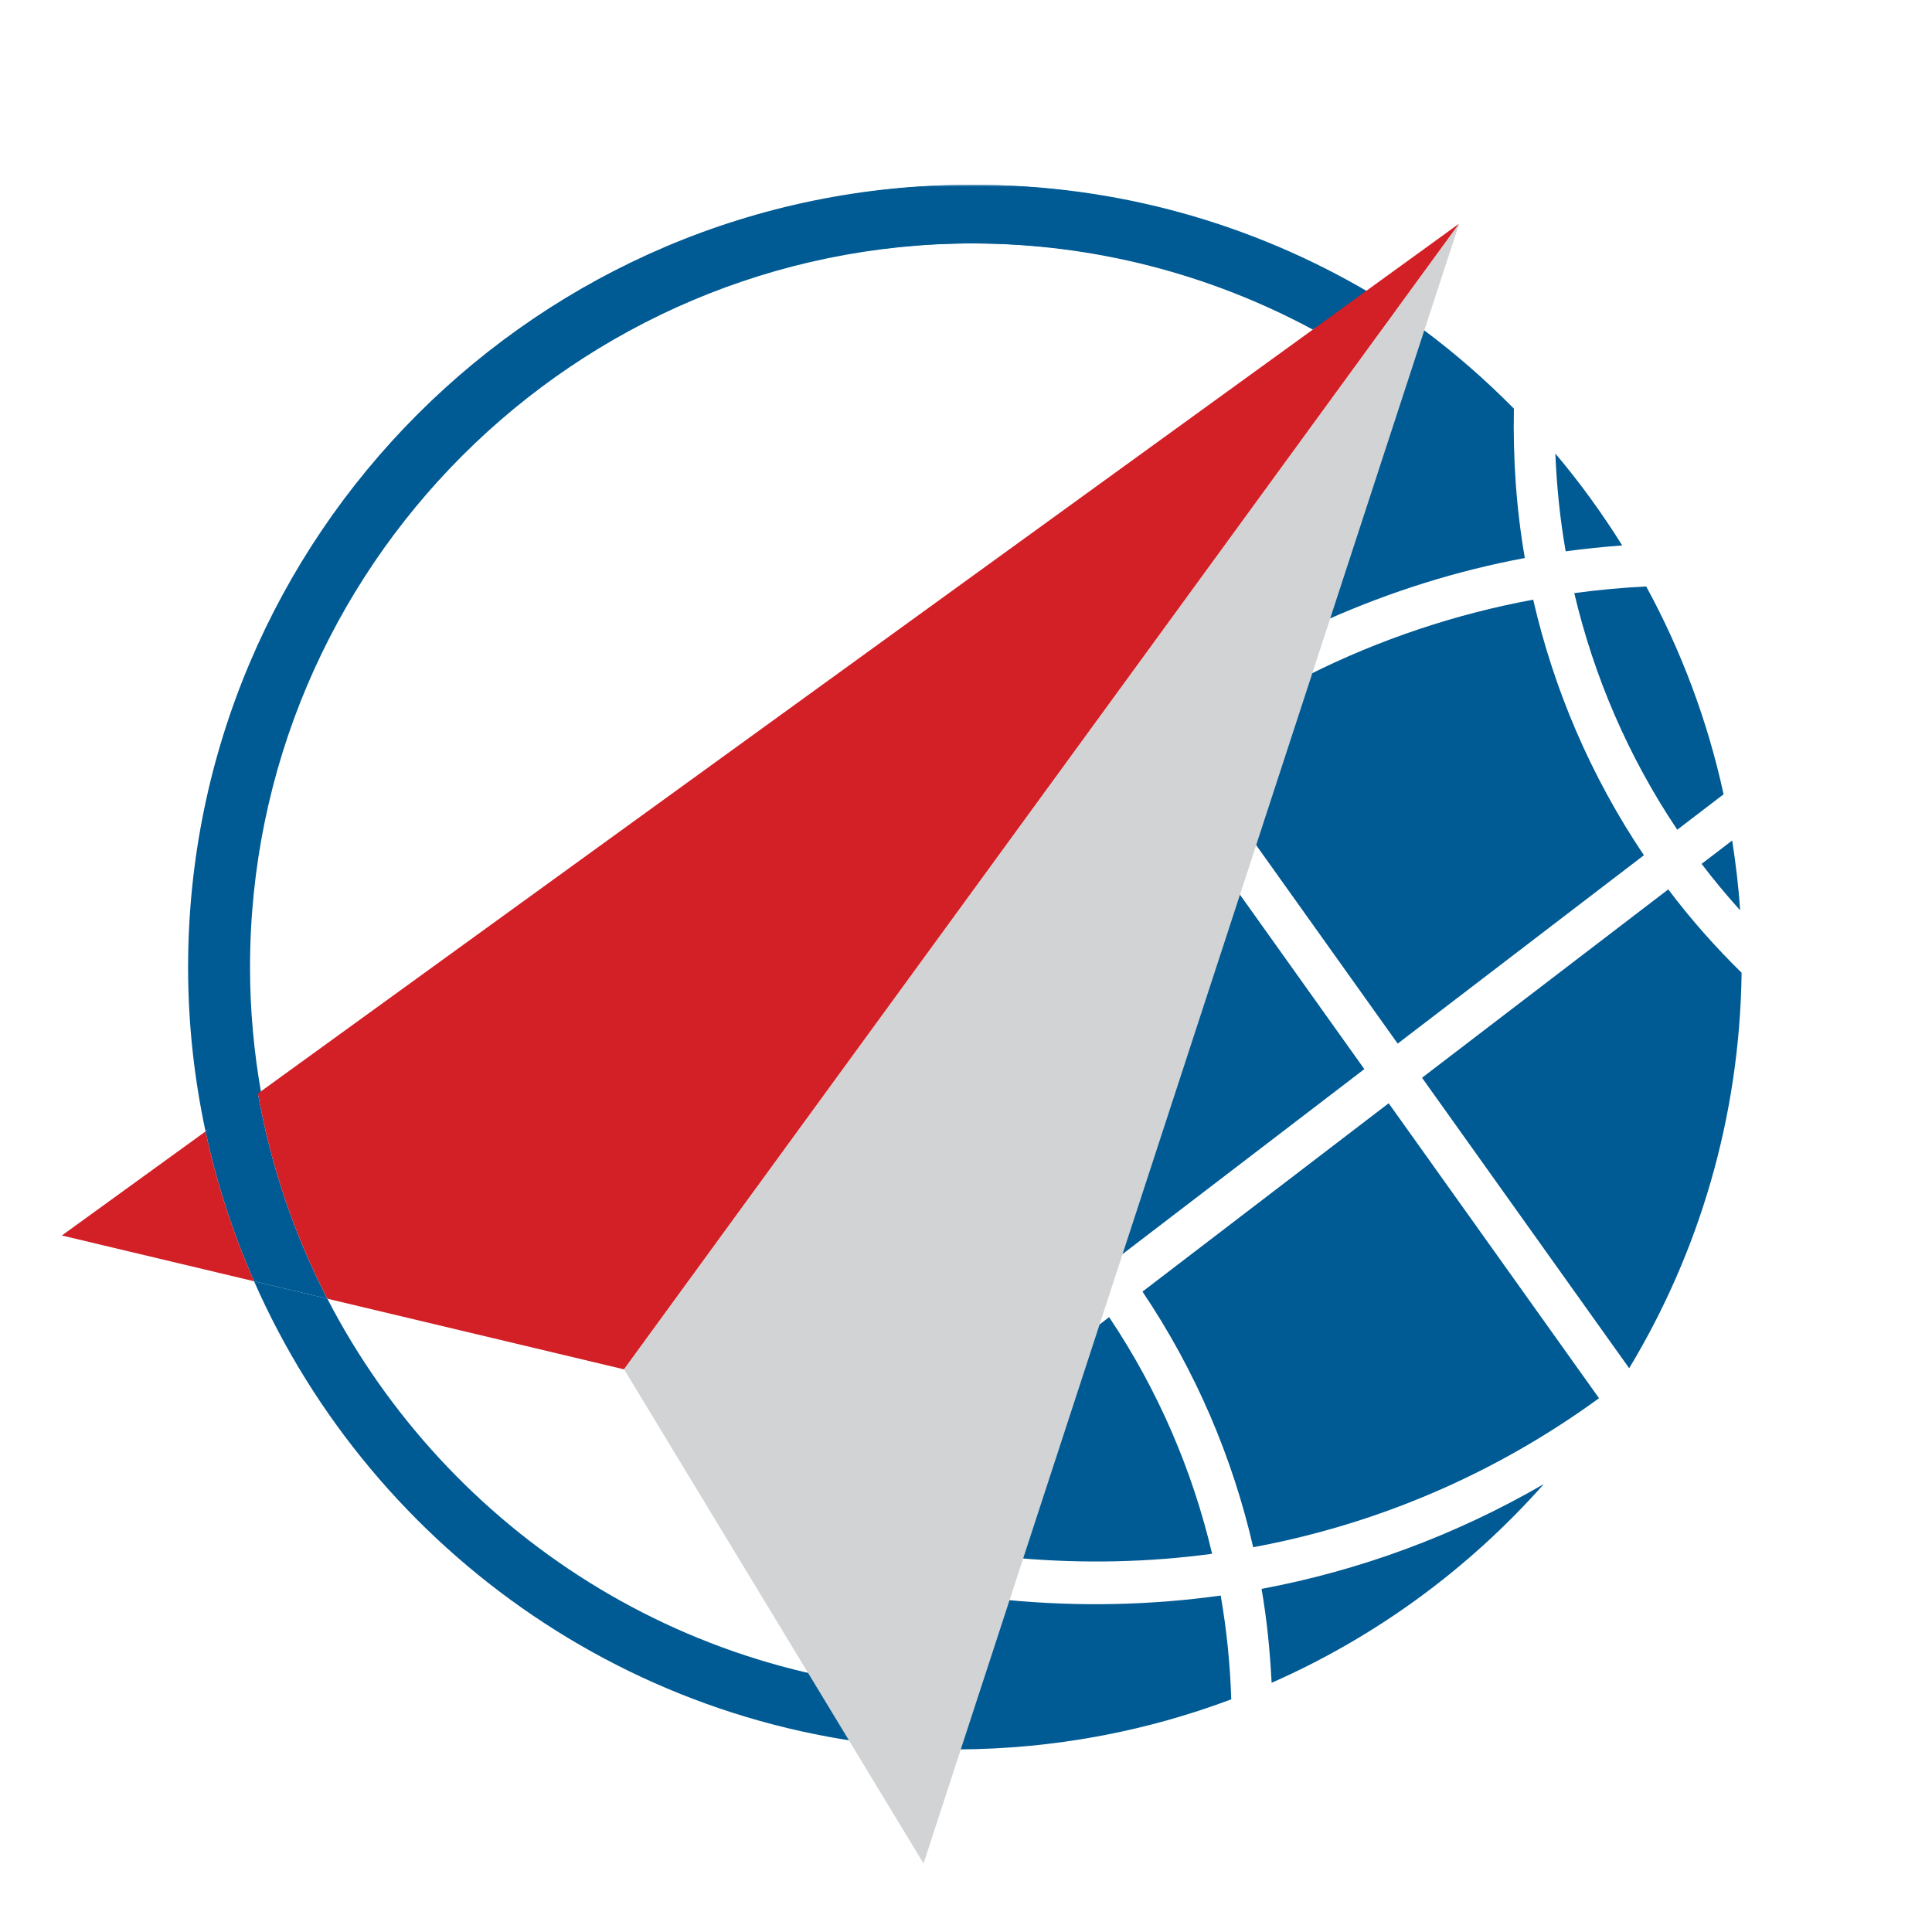
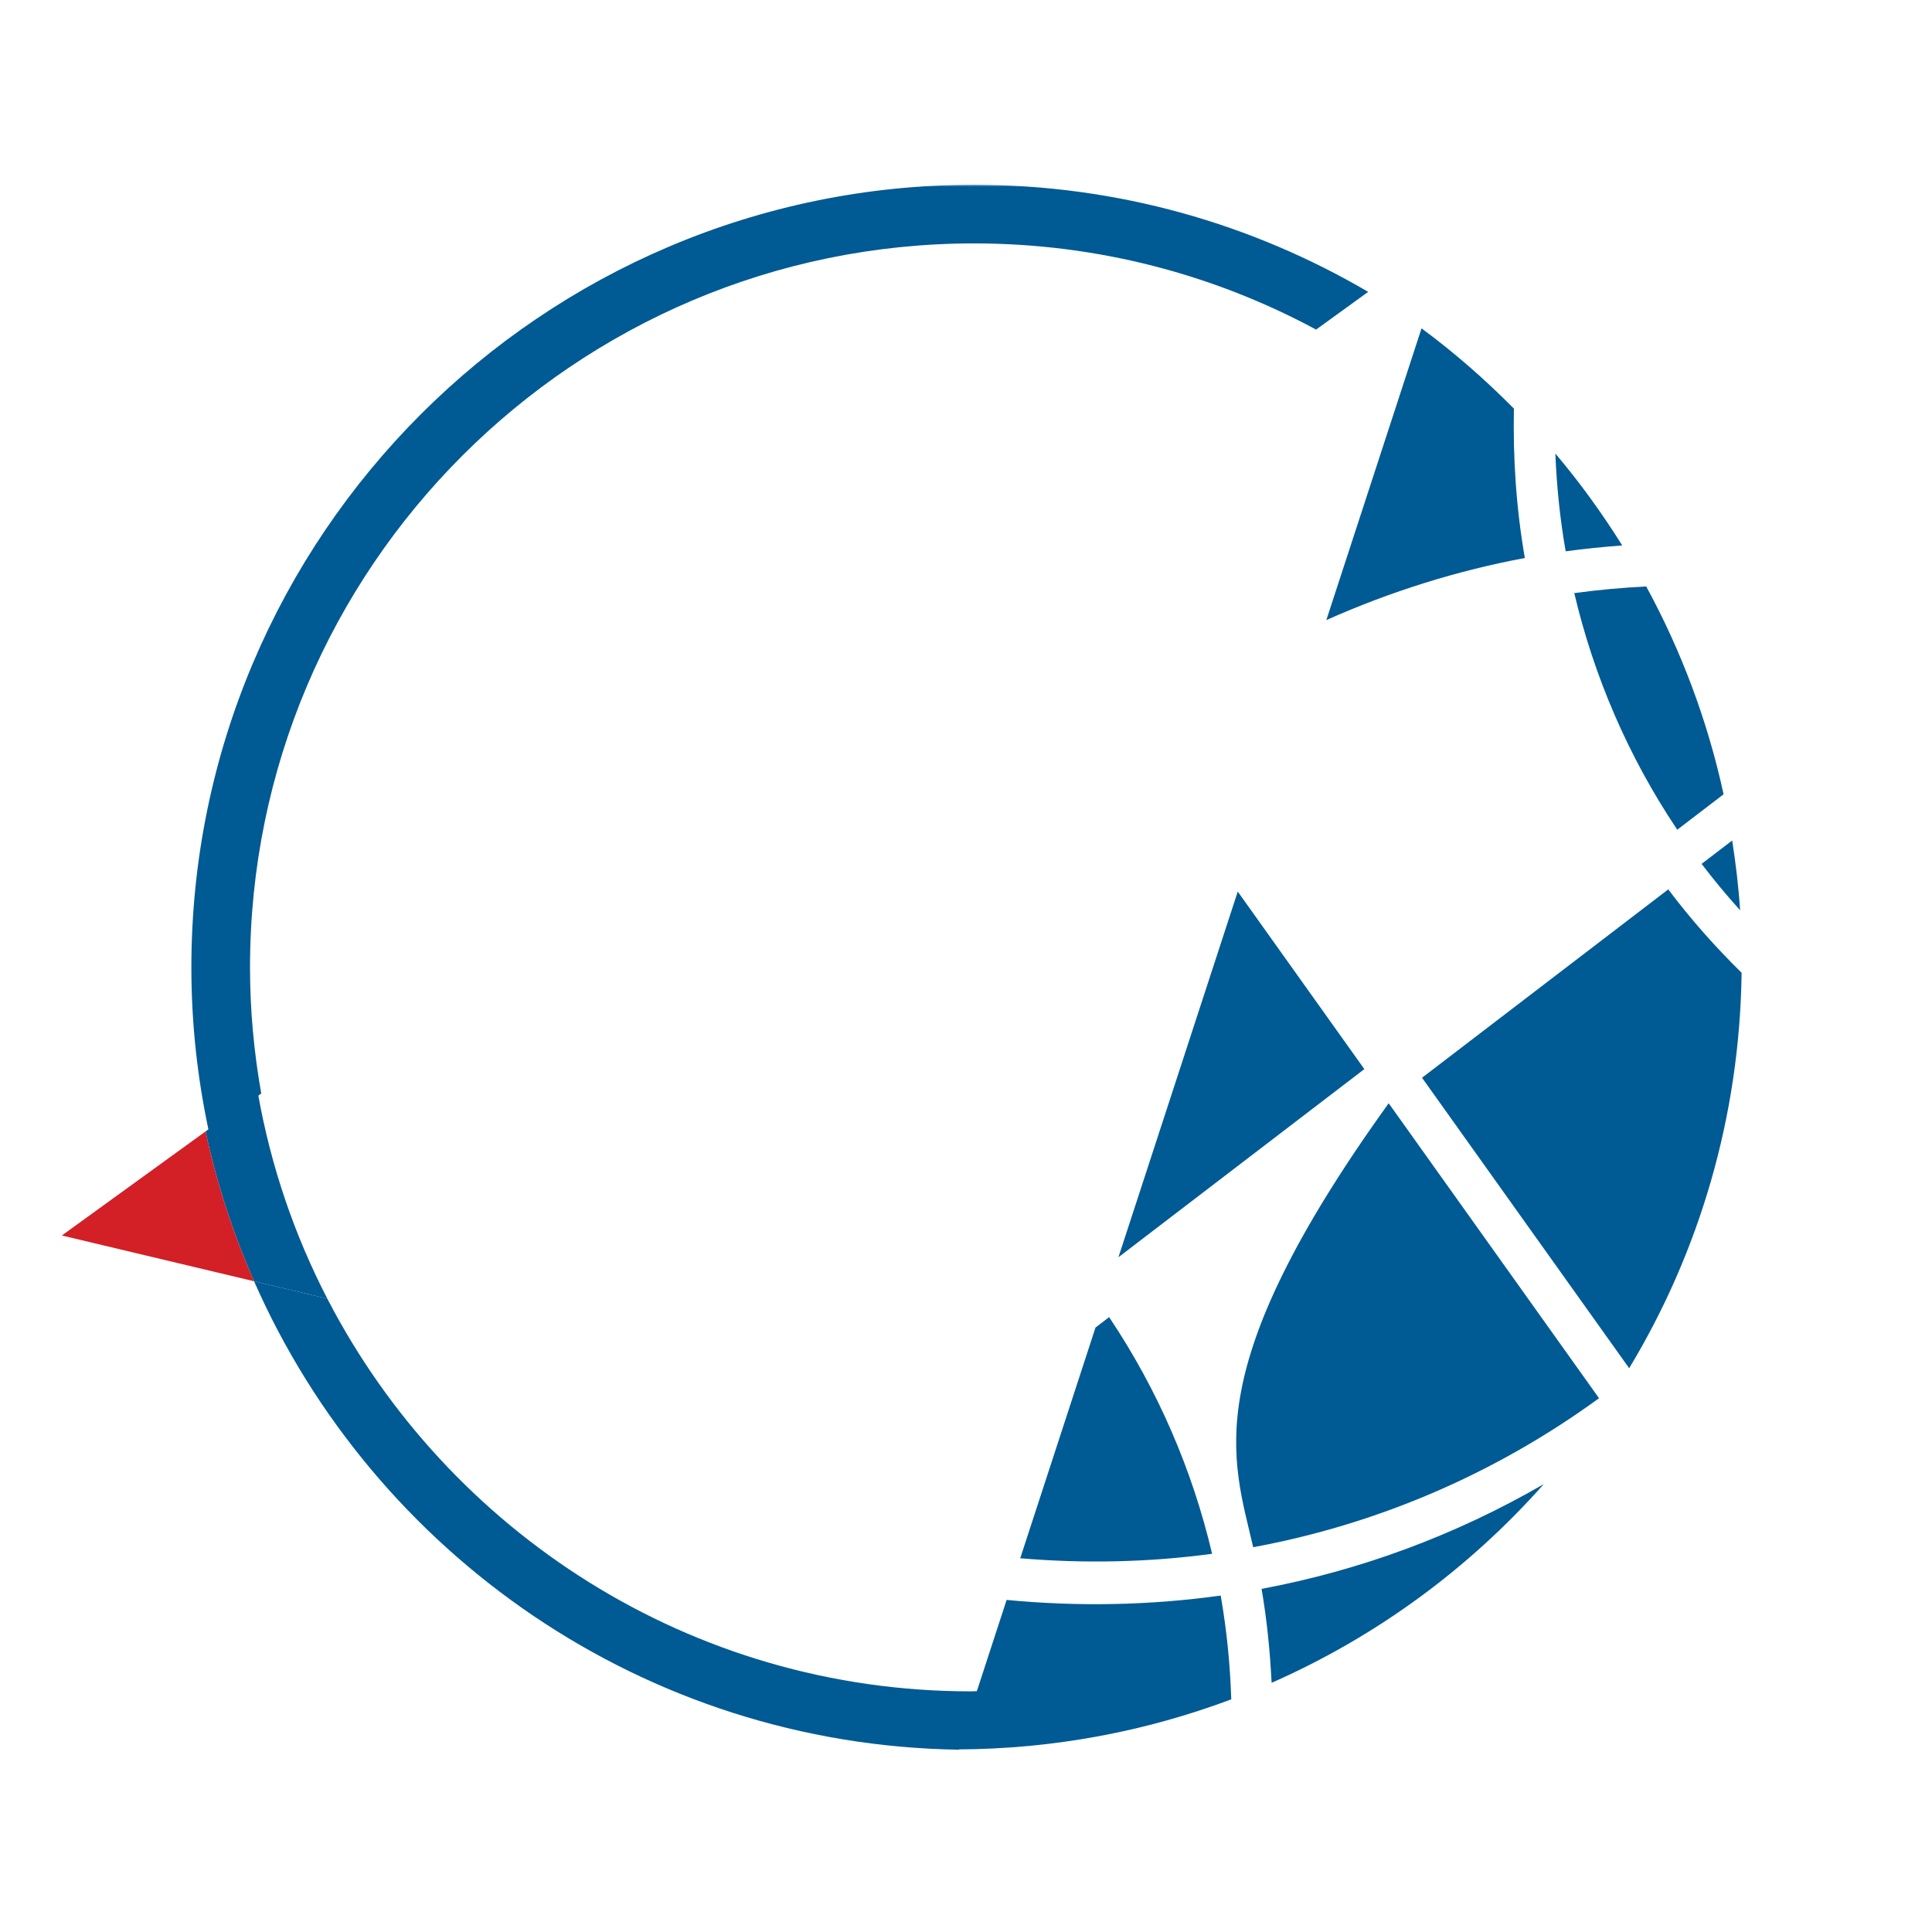
<svg xmlns="http://www.w3.org/2000/svg" width="512" height="512" viewBox="0 0 512 512" fill="none">
  <mask id="mask0_9_39" style="mask-type:alpha" maskUnits="userSpaceOnUse" x="16" y="48" width="448" height="447">
    <path d="M16 494.193H464V48.807H16V494.193Z" fill="white" />
  </mask>
  <g mask="url(#mask0_9_39)">
    <path fill-rule="evenodd" clip-rule="evenodd" d="M66.257 256.365C66.257 150.572 152.324 64.505 258.114 64.505C290.893 64.505 321.763 72.788 348.778 87.342L362.582 77.349C331.881 59.346 296.205 48.964 258.114 48.964C143.754 48.964 50.716 142.002 50.716 256.365C50.716 271.278 52.339 285.815 55.344 299.841L69.232 289.784C67.315 278.925 66.257 267.768 66.257 256.365Z" fill="#005A94" />
    <path fill-rule="evenodd" clip-rule="evenodd" d="M266.765 423.999L253.841 463.611C279.335 463.506 303.737 458.81 326.296 450.342C326.006 441.143 325.089 431.951 323.497 422.839C304.71 425.46 285.674 425.808 266.765 423.999Z" fill="#005A94" />
    <path fill-rule="evenodd" clip-rule="evenodd" d="M336.992 445.956C364.731 433.738 389.296 415.664 409.131 393.291C385.465 407.003 360.208 416.226 334.328 421.067C335.755 429.319 336.573 437.632 336.992 445.956Z" fill="#005A94" />
    <path fill-rule="evenodd" clip-rule="evenodd" d="M429.906 144.546C424.561 136.01 418.672 127.849 412.188 120.201C412.532 128.866 413.418 137.521 414.919 146.108C419.899 145.415 424.899 144.925 429.906 144.546Z" fill="#005A94" />
    <path fill-rule="evenodd" clip-rule="evenodd" d="M401.2 108.283C393.593 100.599 385.439 93.452 376.72 87.018L351.493 164.329C368.518 156.739 386.149 151.232 404.094 147.878C401.822 134.768 400.936 121.505 401.2 108.283Z" fill="#005A94" />
-     <path fill-rule="evenodd" clip-rule="evenodd" d="M370.402 276.564L435.65 226.647C421.481 205.585 411.762 182.603 406.312 158.917C385.862 162.7 365.838 169.34 346.743 178.894L332.304 223.138L370.402 276.564Z" fill="#005A94" />
    <path fill-rule="evenodd" clip-rule="evenodd" d="M361.565 283.325L328.017 236.279L296.401 333.178L361.565 283.325Z" fill="#005A94" />
    <path fill-rule="evenodd" clip-rule="evenodd" d="M461.145 241.231C460.74 234.98 459.993 228.827 459.046 222.738L450.946 228.935C454.198 233.225 457.612 237.309 461.145 241.231Z" fill="#005A94" />
    <path fill-rule="evenodd" clip-rule="evenodd" d="M444.492 219.884L456.767 210.493C452.521 190.969 445.557 172.476 436.26 155.414C429.887 155.742 423.528 156.32 417.199 157.179C422.365 179.089 431.398 200.357 444.492 219.884Z" fill="#005A94" />
    <path fill-rule="evenodd" clip-rule="evenodd" d="M321.221 411.769C316.058 389.855 307.018 368.593 293.928 349.056L290.318 351.818L270.371 412.955C287.342 414.395 304.388 414.044 321.221 411.769Z" fill="#005A94" />
    <path fill-rule="evenodd" clip-rule="evenodd" d="M442.103 235.699L376.854 285.615L431.747 362.591C450.25 331.924 461.042 296.102 461.545 257.792C454.638 251.023 448.124 243.67 442.103 235.699Z" fill="#005A94" />
-     <path fill-rule="evenodd" clip-rule="evenodd" d="M368.017 292.374L302.769 342.291C316.941 363.356 326.657 386.335 332.11 410.027C364.376 404.057 395.614 391.024 423.759 370.54L368.017 292.374Z" fill="#005A94" />
+     <path fill-rule="evenodd" clip-rule="evenodd" d="M368.017 292.374C316.941 363.356 326.657 386.335 332.11 410.027C364.376 404.057 395.614 391.024 423.759 370.54L368.017 292.374Z" fill="#005A94" />
    <path fill-rule="evenodd" clip-rule="evenodd" d="M254.084 463.685L259.188 448.174C258.539 448.181 257.897 448.225 257.245 448.225C183.088 448.225 118.668 405.902 86.747 344.169L67.329 339.545C99.053 411.666 170.657 462.427 254.084 463.685Z" fill="#005A94" />
-     <path fill-rule="evenodd" clip-rule="evenodd" d="M65.387 256.365C65.387 150.572 151.454 64.505 257.244 64.505C290.023 64.505 320.893 72.788 347.908 87.342L361.712 77.349C331.011 59.346 295.335 48.964 257.244 48.964C142.884 48.964 49.846 142.002 49.846 256.365C49.846 271.278 51.469 285.815 54.474 299.841L68.362 289.784C66.442 278.925 65.387 267.768 65.387 256.365Z" fill="#005A94" />
    <path fill-rule="evenodd" clip-rule="evenodd" d="M54.474 299.842C57.432 313.635 61.773 326.911 67.328 339.545L86.746 344.17C78.038 327.331 71.763 309.051 68.362 289.784L54.474 299.842Z" fill="#005A94" />
  </g>
  <mask id="mask1_9_39" style="mask-type:alpha" maskUnits="userSpaceOnUse" x="366" y="80" width="4" height="8">
-     <path d="M366.272 87.241L369.838 82.353C368.658 81.585 367.468 80.831 366.272 80.091V87.241Z" fill="white" />
-   </mask>
+     </mask>
  <g mask="url(#mask1_9_39)">
    <path fill-rule="evenodd" clip-rule="evenodd" d="M366.272 87.241L369.838 82.353C368.658 81.585 367.468 80.831 366.272 80.091V87.241Z" fill="url(#paint0_radial_9_39)" />
  </g>
-   <path fill-rule="evenodd" clip-rule="evenodd" d="M386.684 59.295L165.388 362.889L244.747 493.838L386.684 59.295Z" fill="#D1D3D4" />
  <path fill-rule="evenodd" clip-rule="evenodd" d="M16.396 327.417L67.33 339.543C61.772 326.913 57.431 313.637 54.473 299.843L16.396 327.417Z" fill="#D31F26" />
-   <path fill-rule="evenodd" clip-rule="evenodd" d="M361.713 77.347L347.91 87.344L68.364 289.786C71.761 309.053 78.039 327.329 86.748 344.168L165.35 362.888L360.702 94.883L369.837 82.351L386.646 59.291L361.713 77.347Z" fill="#D31F26" />
  <defs>
    <radialGradient id="paint0_radial_9_39" cx="0" cy="0" r="1" gradientUnits="userSpaceOnUse" gradientTransform="translate(231.799 208.316) scale(187.464 187.464)">
      <stop stop-color="#005993" />
      <stop offset="1" stop-color="#1A75BC" />
    </radialGradient>
  </defs>
</svg>